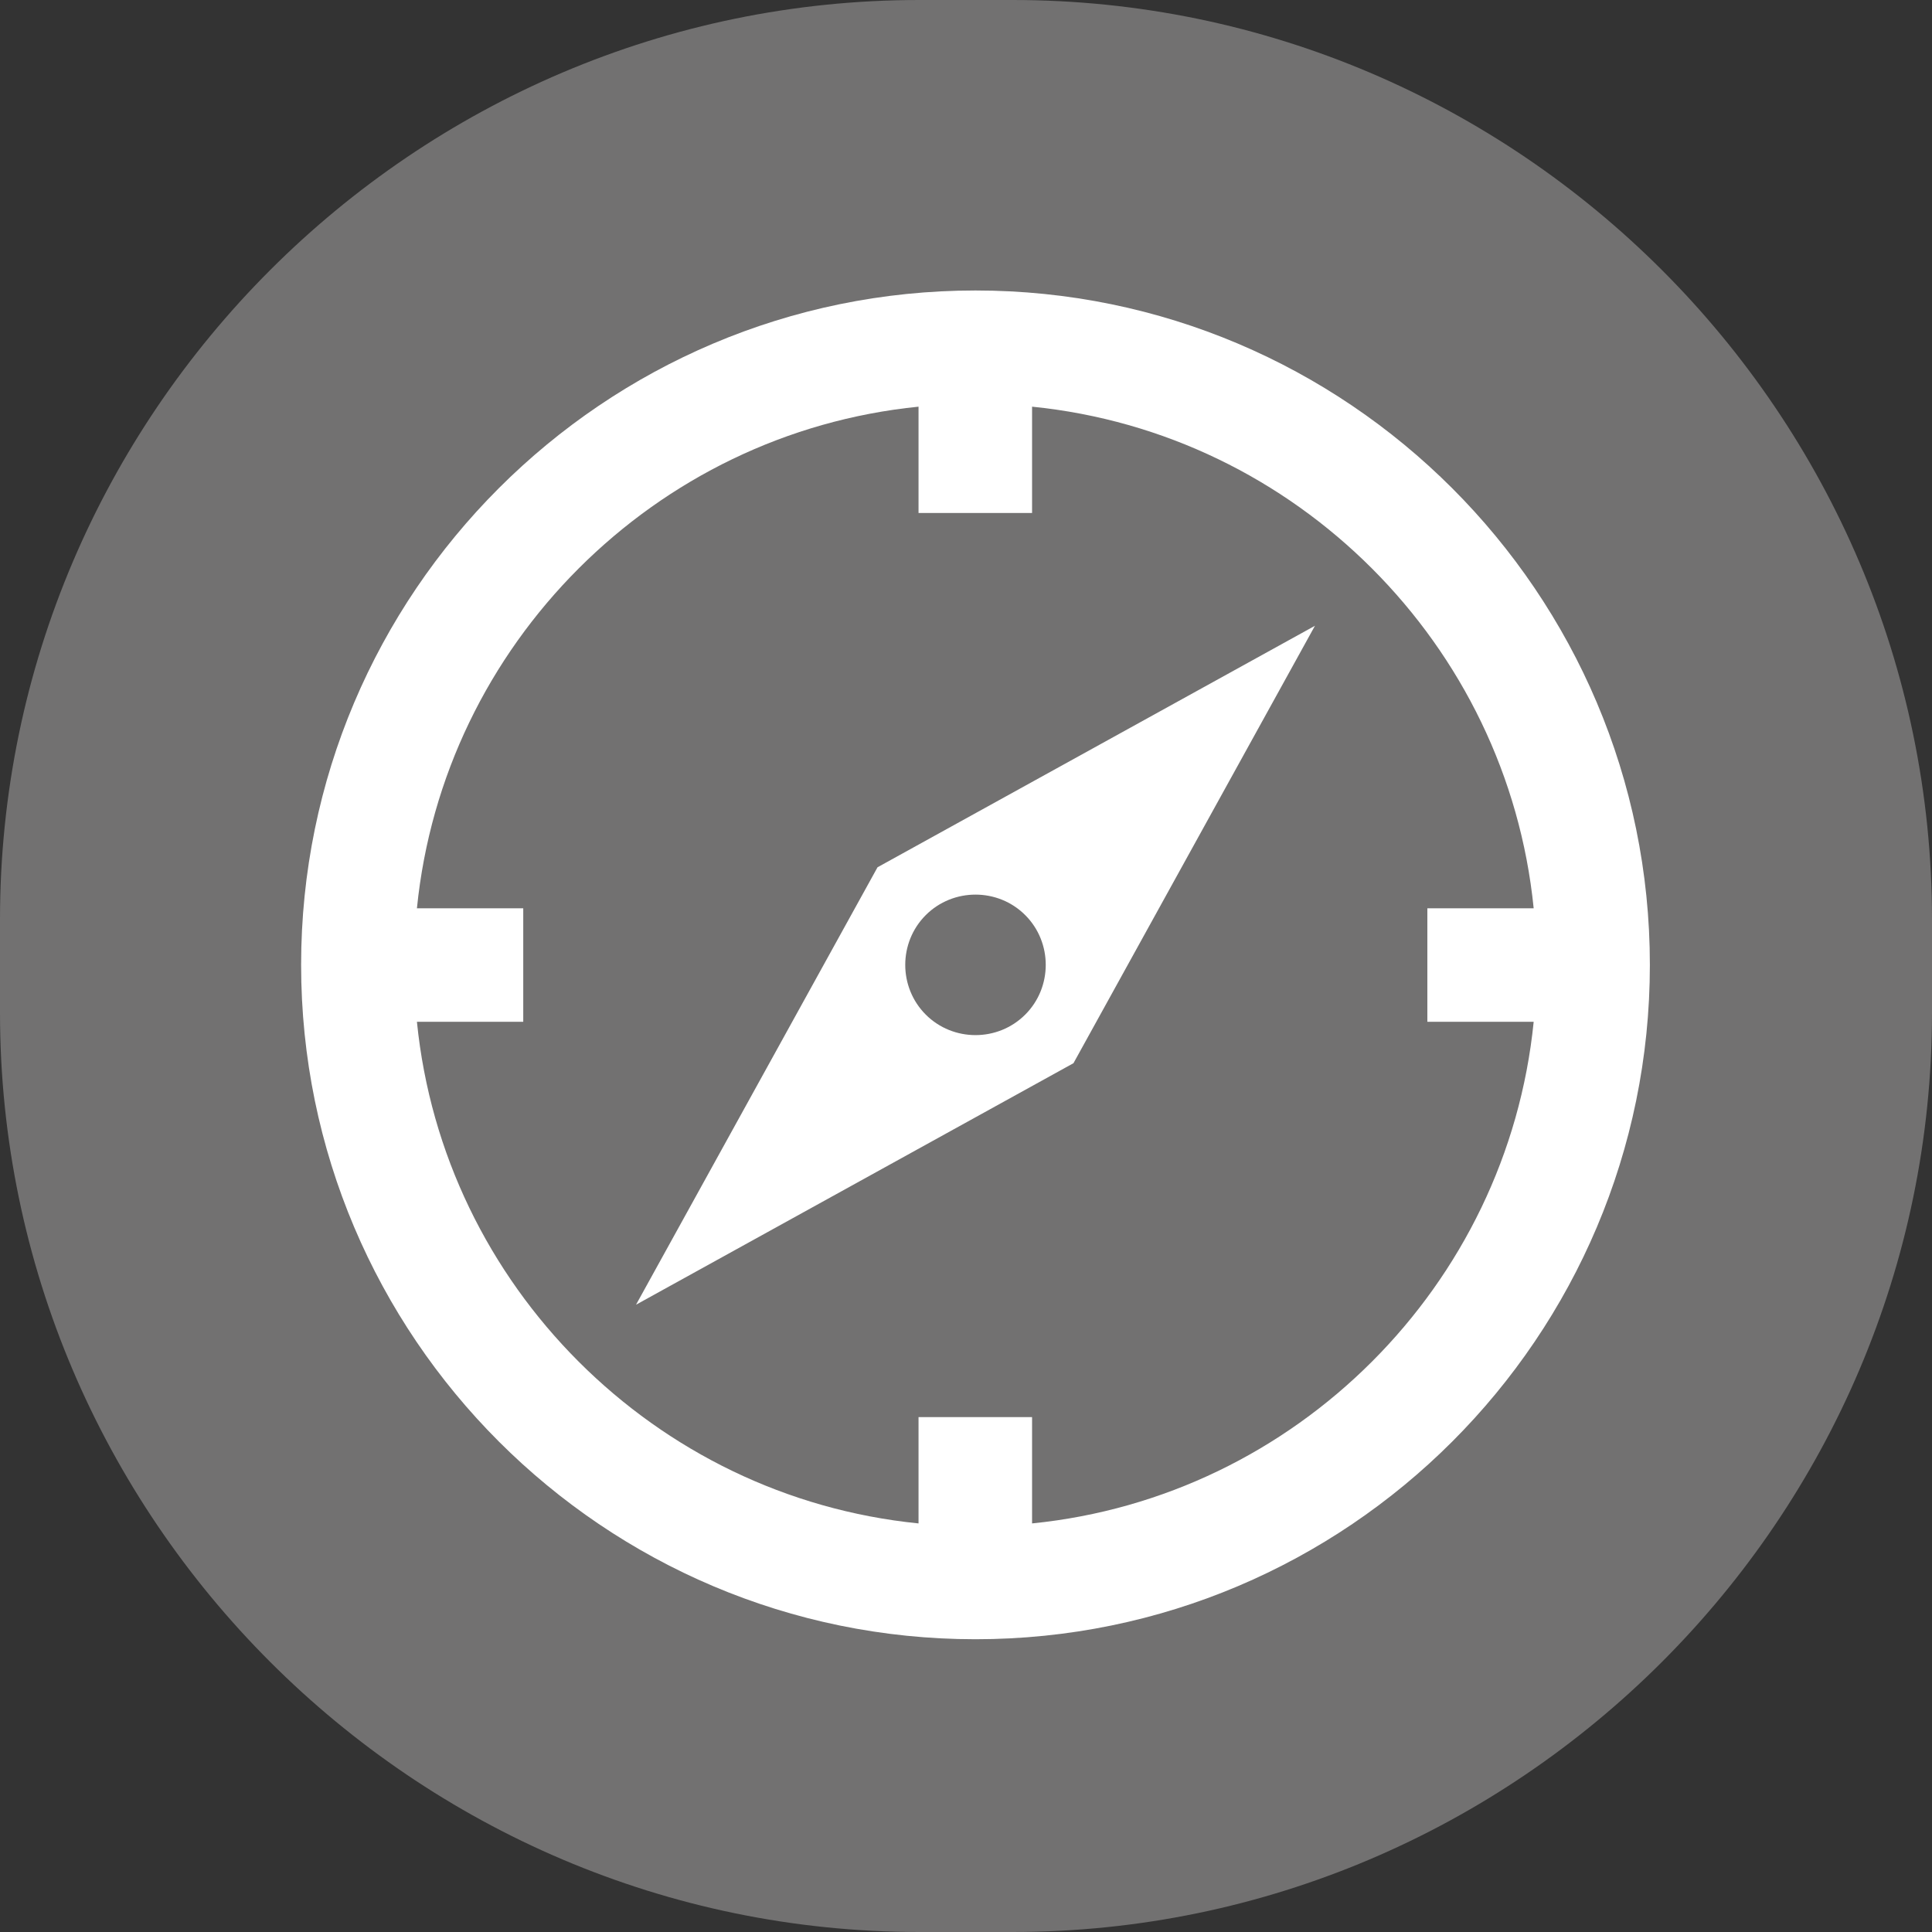
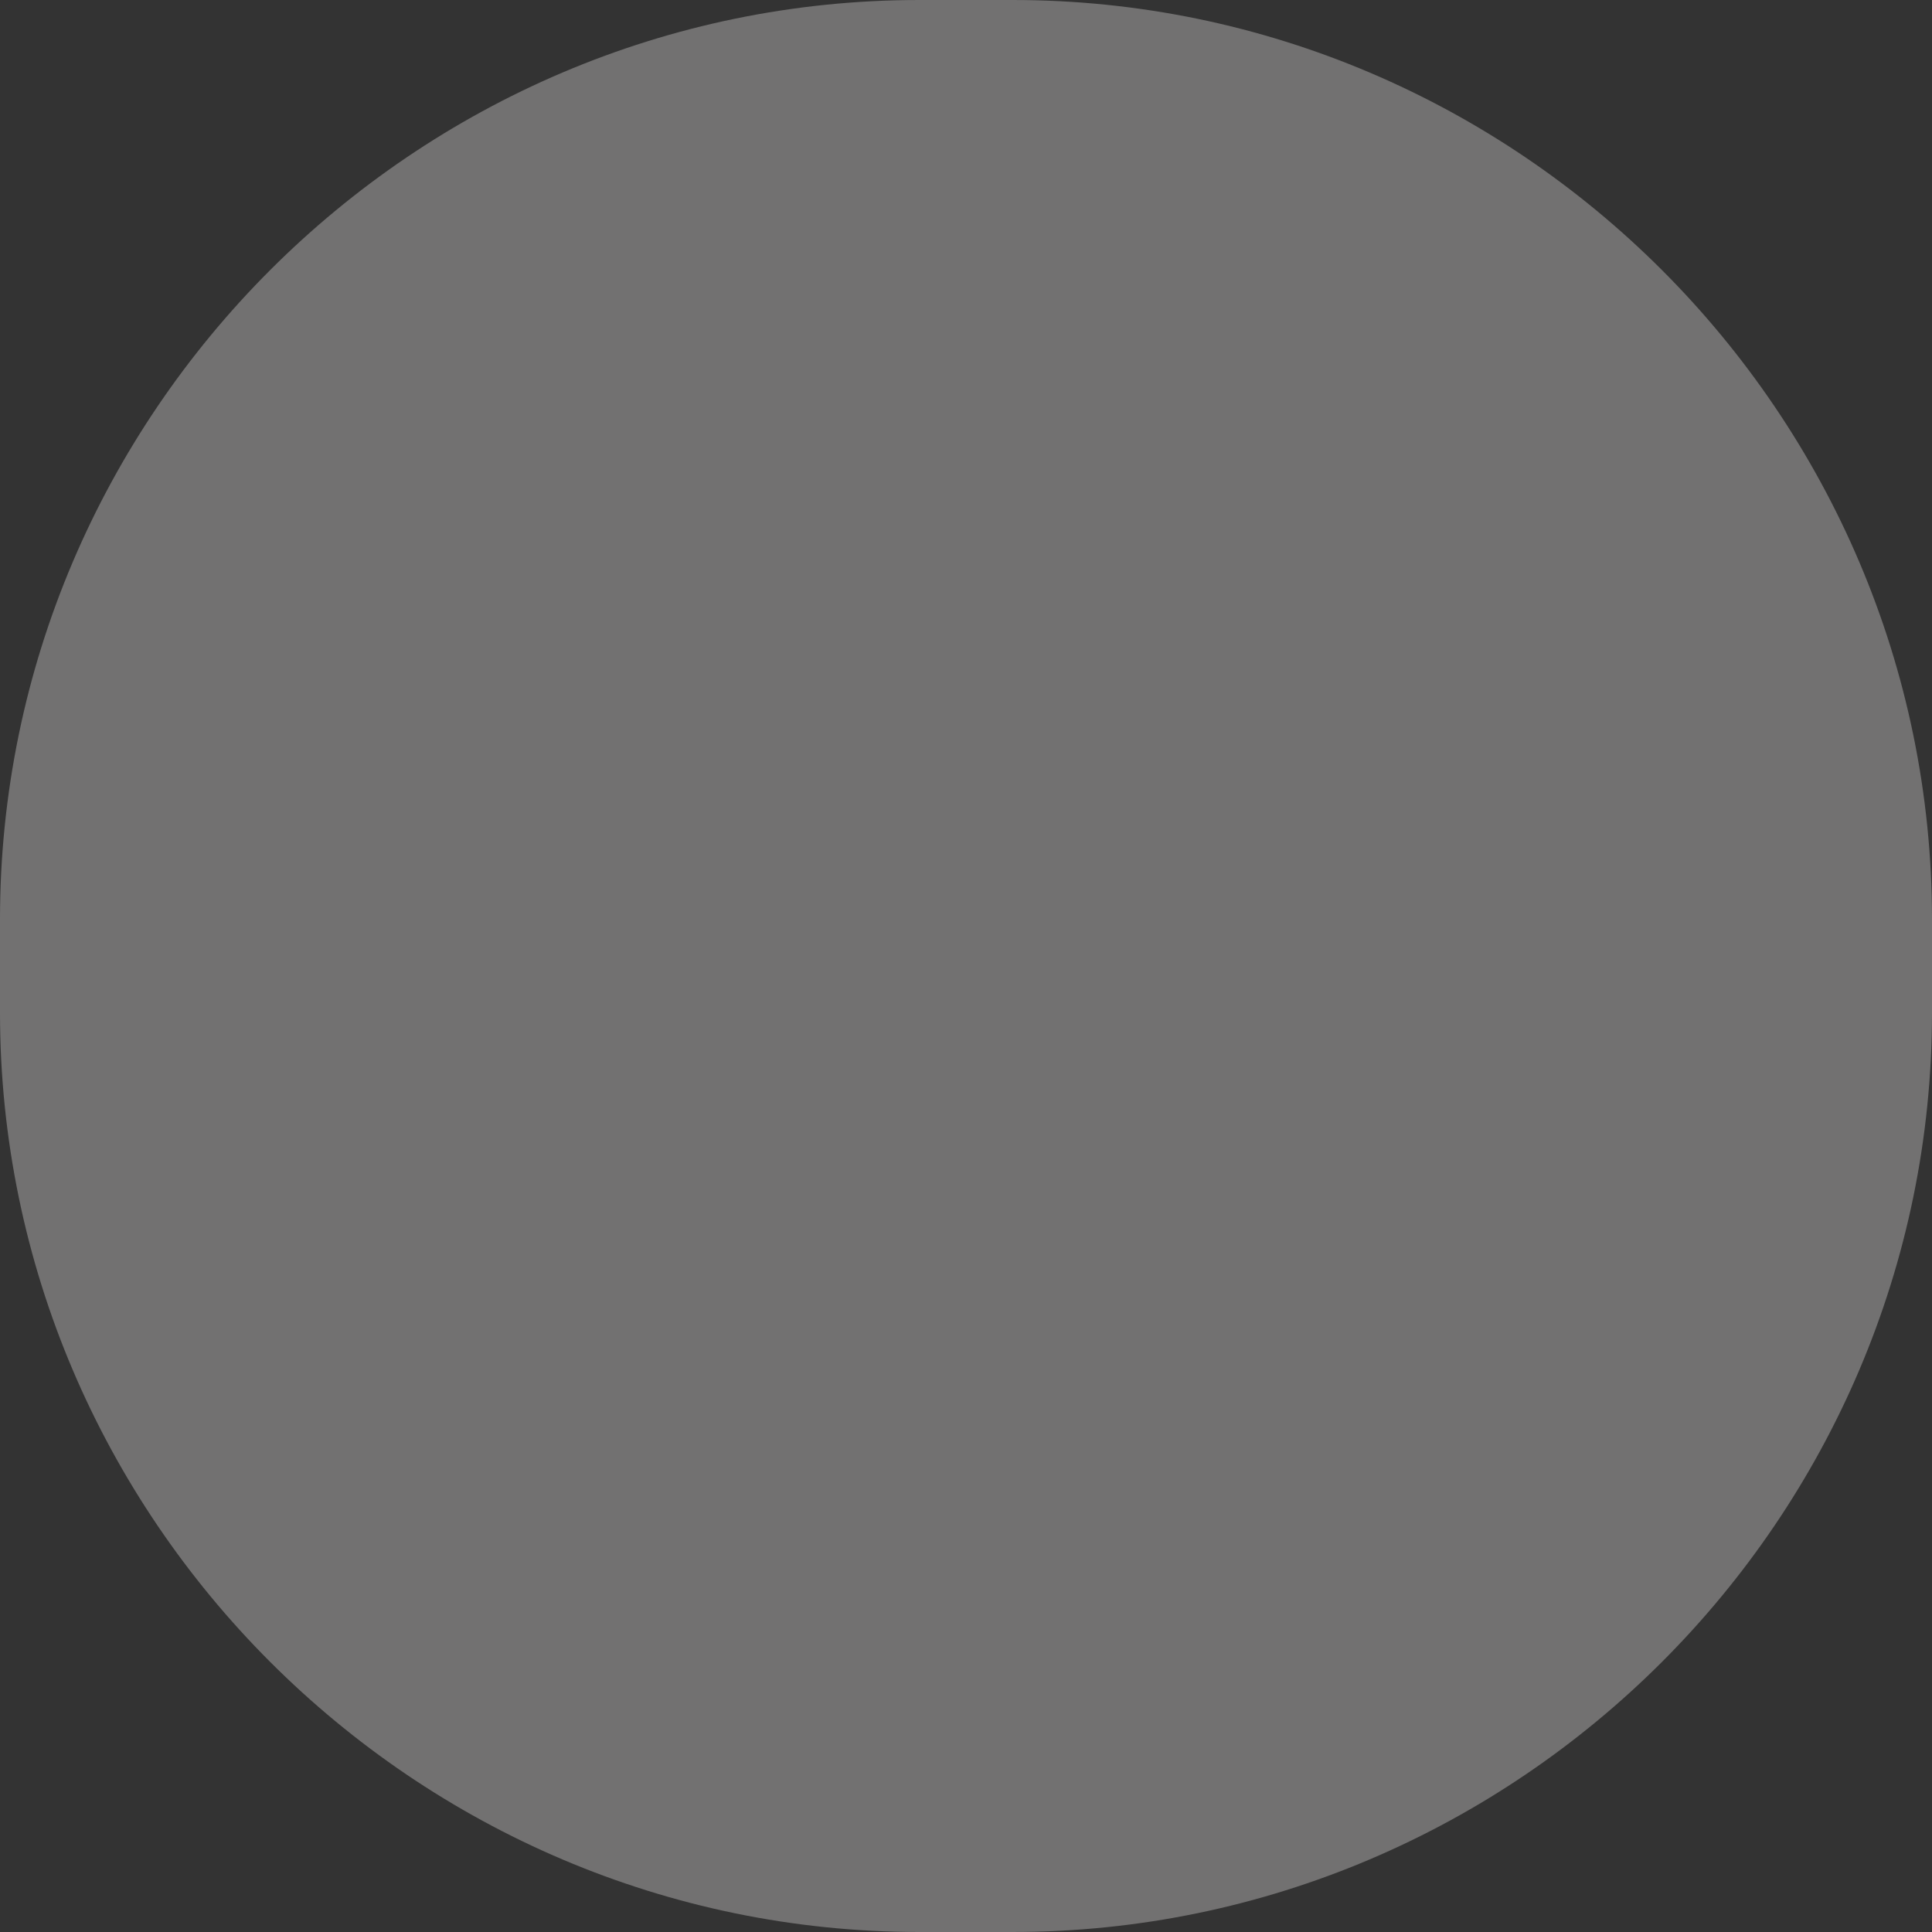
<svg xmlns="http://www.w3.org/2000/svg" id="_レイヤー_2" data-name="レイヤー 2" viewBox="0 0 50.88 50.88">
  <rect x="0" y="0" width="50.88" height="50.88" fill="#333333" stroke="none" />
  <defs>
    <style>
      .cls-1 {
        fill: #fff;
      }

      .cls-2 {
        fill: #727171;
      }
    </style>
  </defs>
  <g id="_レイヤー_1-2" data-name="レイヤー 1">
    <path class="cls-2" d="M26.67,50.88h-2.46C10.9,50.88,0,39.98,0,26.67v-2.46C0,10.9,10.9,0,24.21,0h2.46c13.32,0,24.21,10.9,24.21,24.21v2.46c0,13.32-10.9,24.21-24.21,24.21" />
-     <path class="cls-1" d="M25.69,7.65c-9.8,0-17.76,7.97-17.76,17.76,0,9.8,7.97,17.76,17.76,17.76,9.8,0,17.76-7.96,17.76-17.76,0-9.8-7.97-17.76-17.76-17.76M36.13,35.86c-2.35,2.35-5.47,3.91-8.95,4.26v-2.8h-2.99v2.8c-3.48-.35-6.6-1.91-8.95-4.26-2.35-2.35-3.91-5.47-4.26-8.95h2.8v-2.99h-2.8c.35-3.48,1.91-6.6,4.26-8.95,2.35-2.35,5.47-3.91,8.95-4.26v2.8h2.99v-2.8c3.48.35,6.6,1.91,8.95,4.26,2.35,2.35,3.91,5.47,4.26,8.95h-2.8v2.99h2.8c-.35,3.48-1.91,6.6-4.26,8.95M16.75,34.36l11.52-6.36,6.36-11.52-11.52,6.36-6.36,11.52ZM24.38,24.1c.72-.72,1.9-.72,2.62,0,.72.72.72,1.9,0,2.62s-1.9.72-2.62,0c-.72-.72-.72-1.9,0-2.62" />
  </g>
</svg>